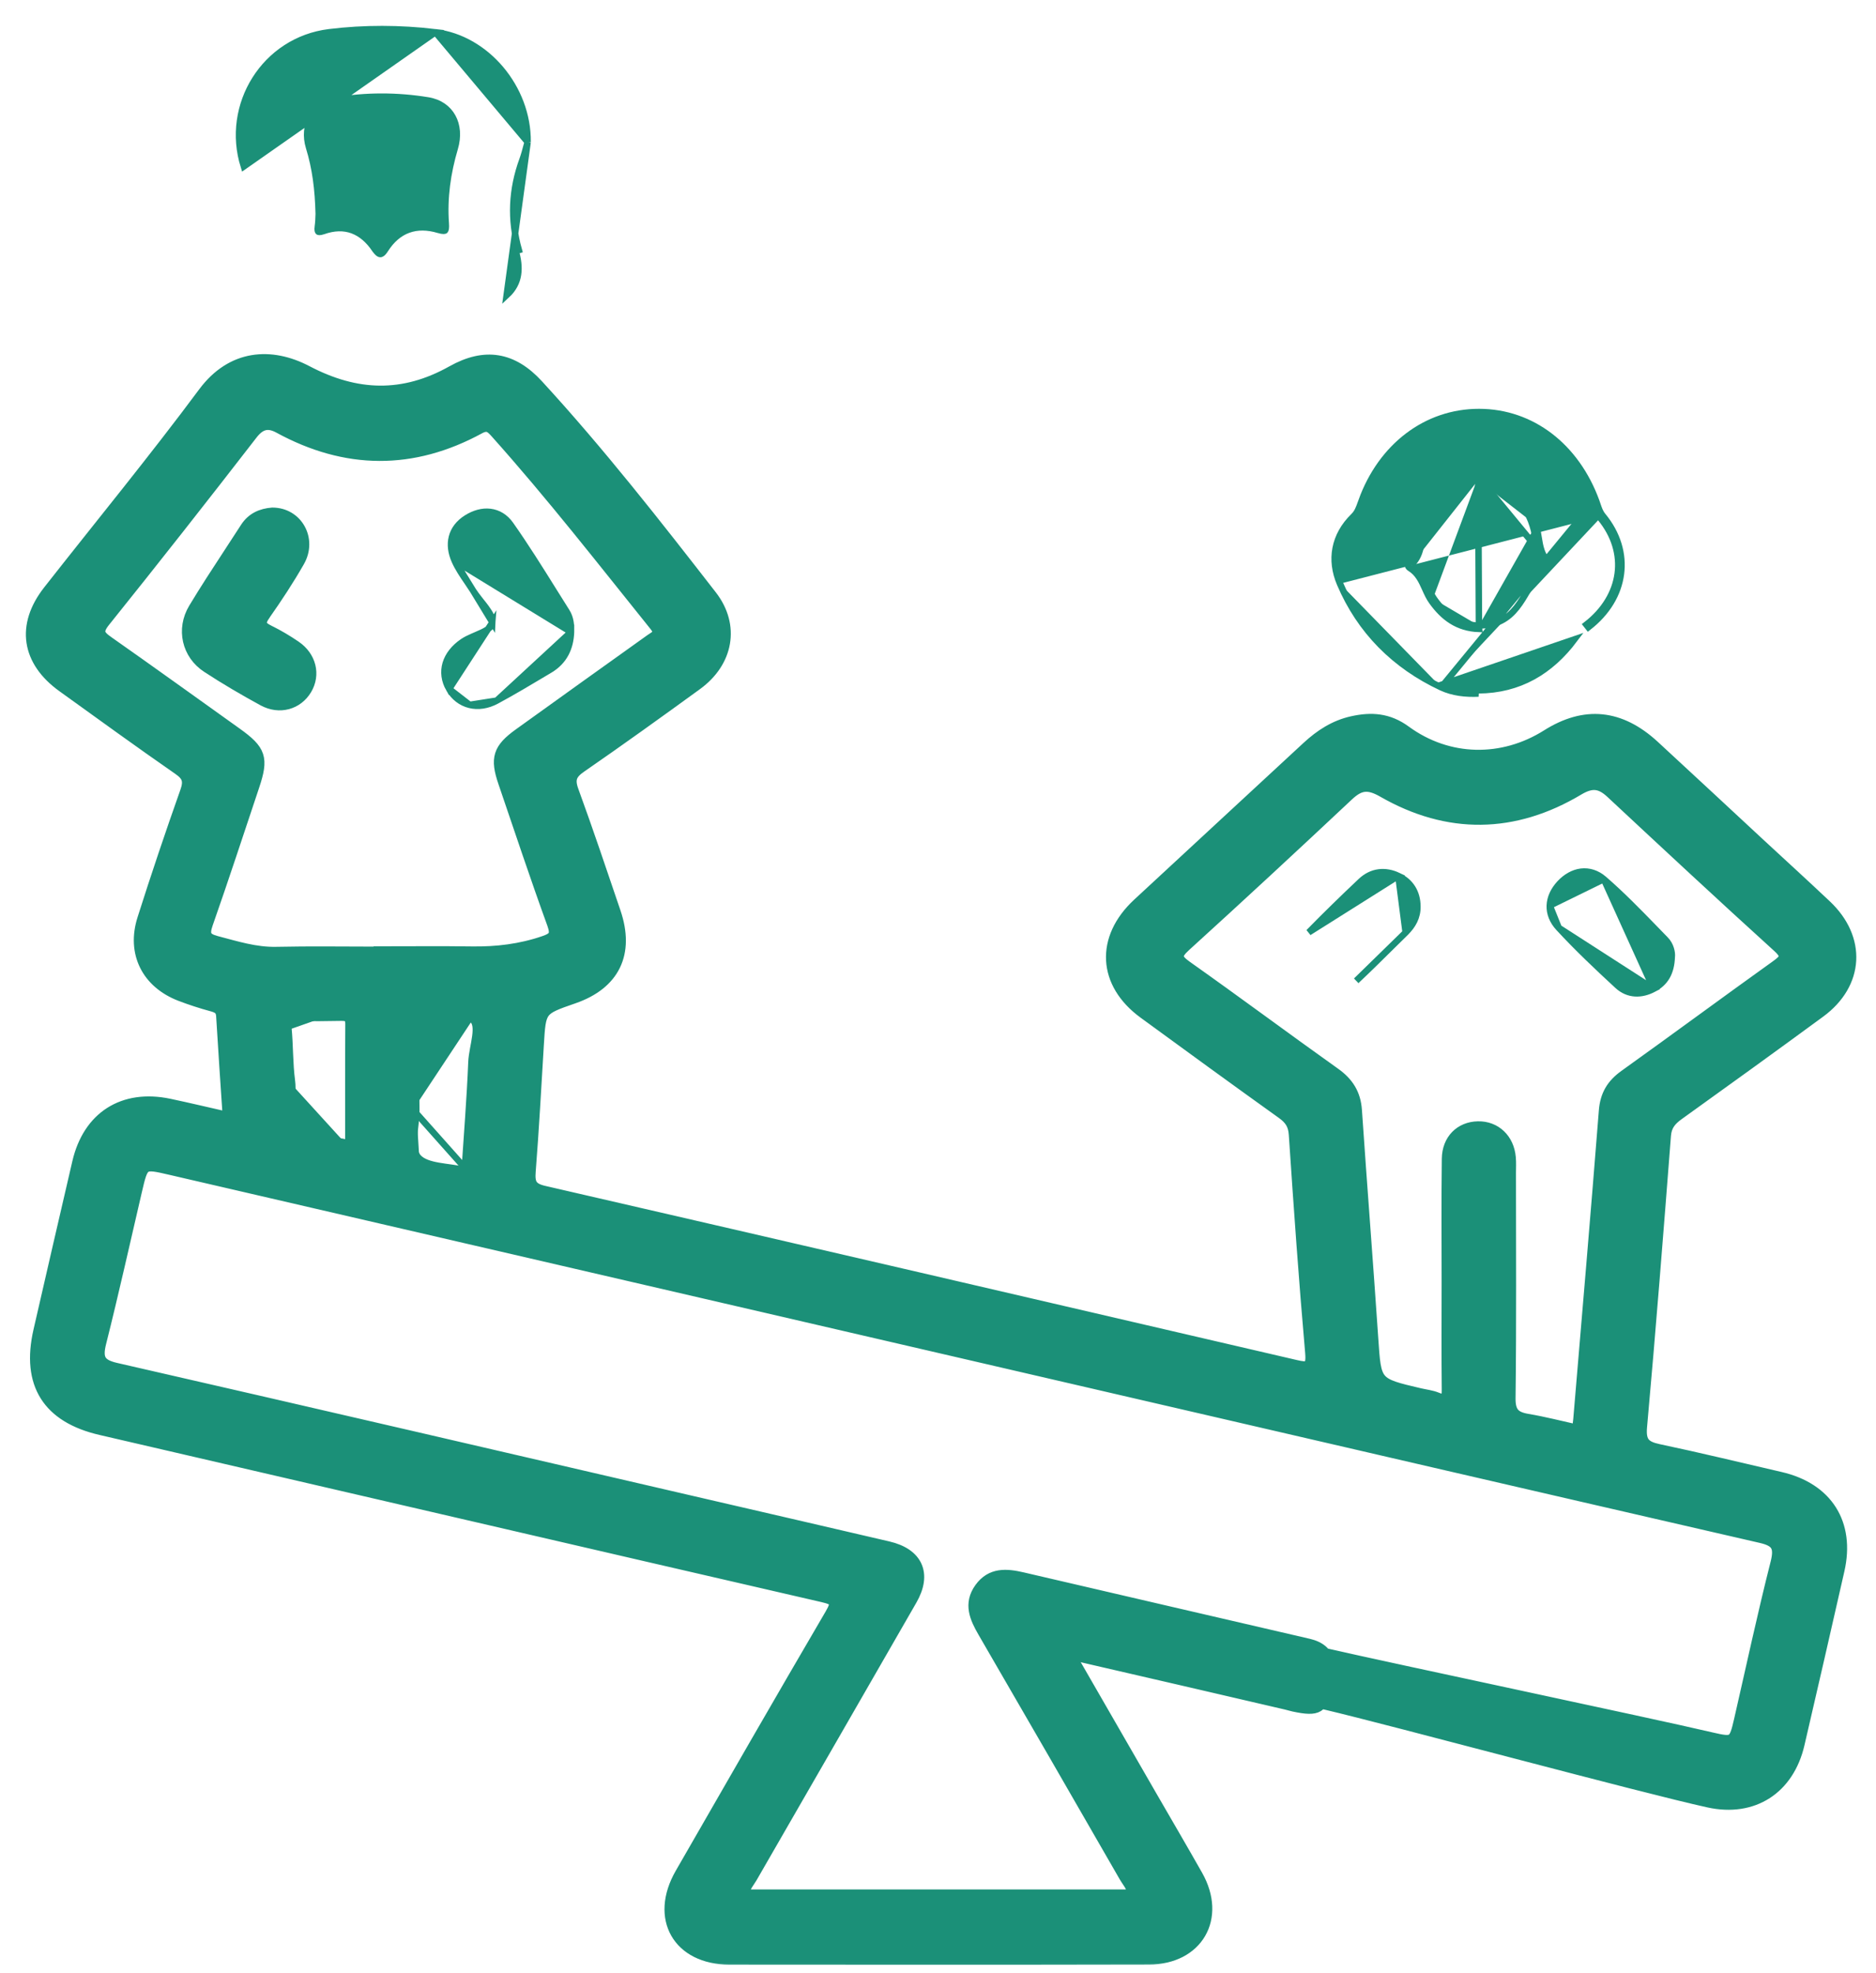
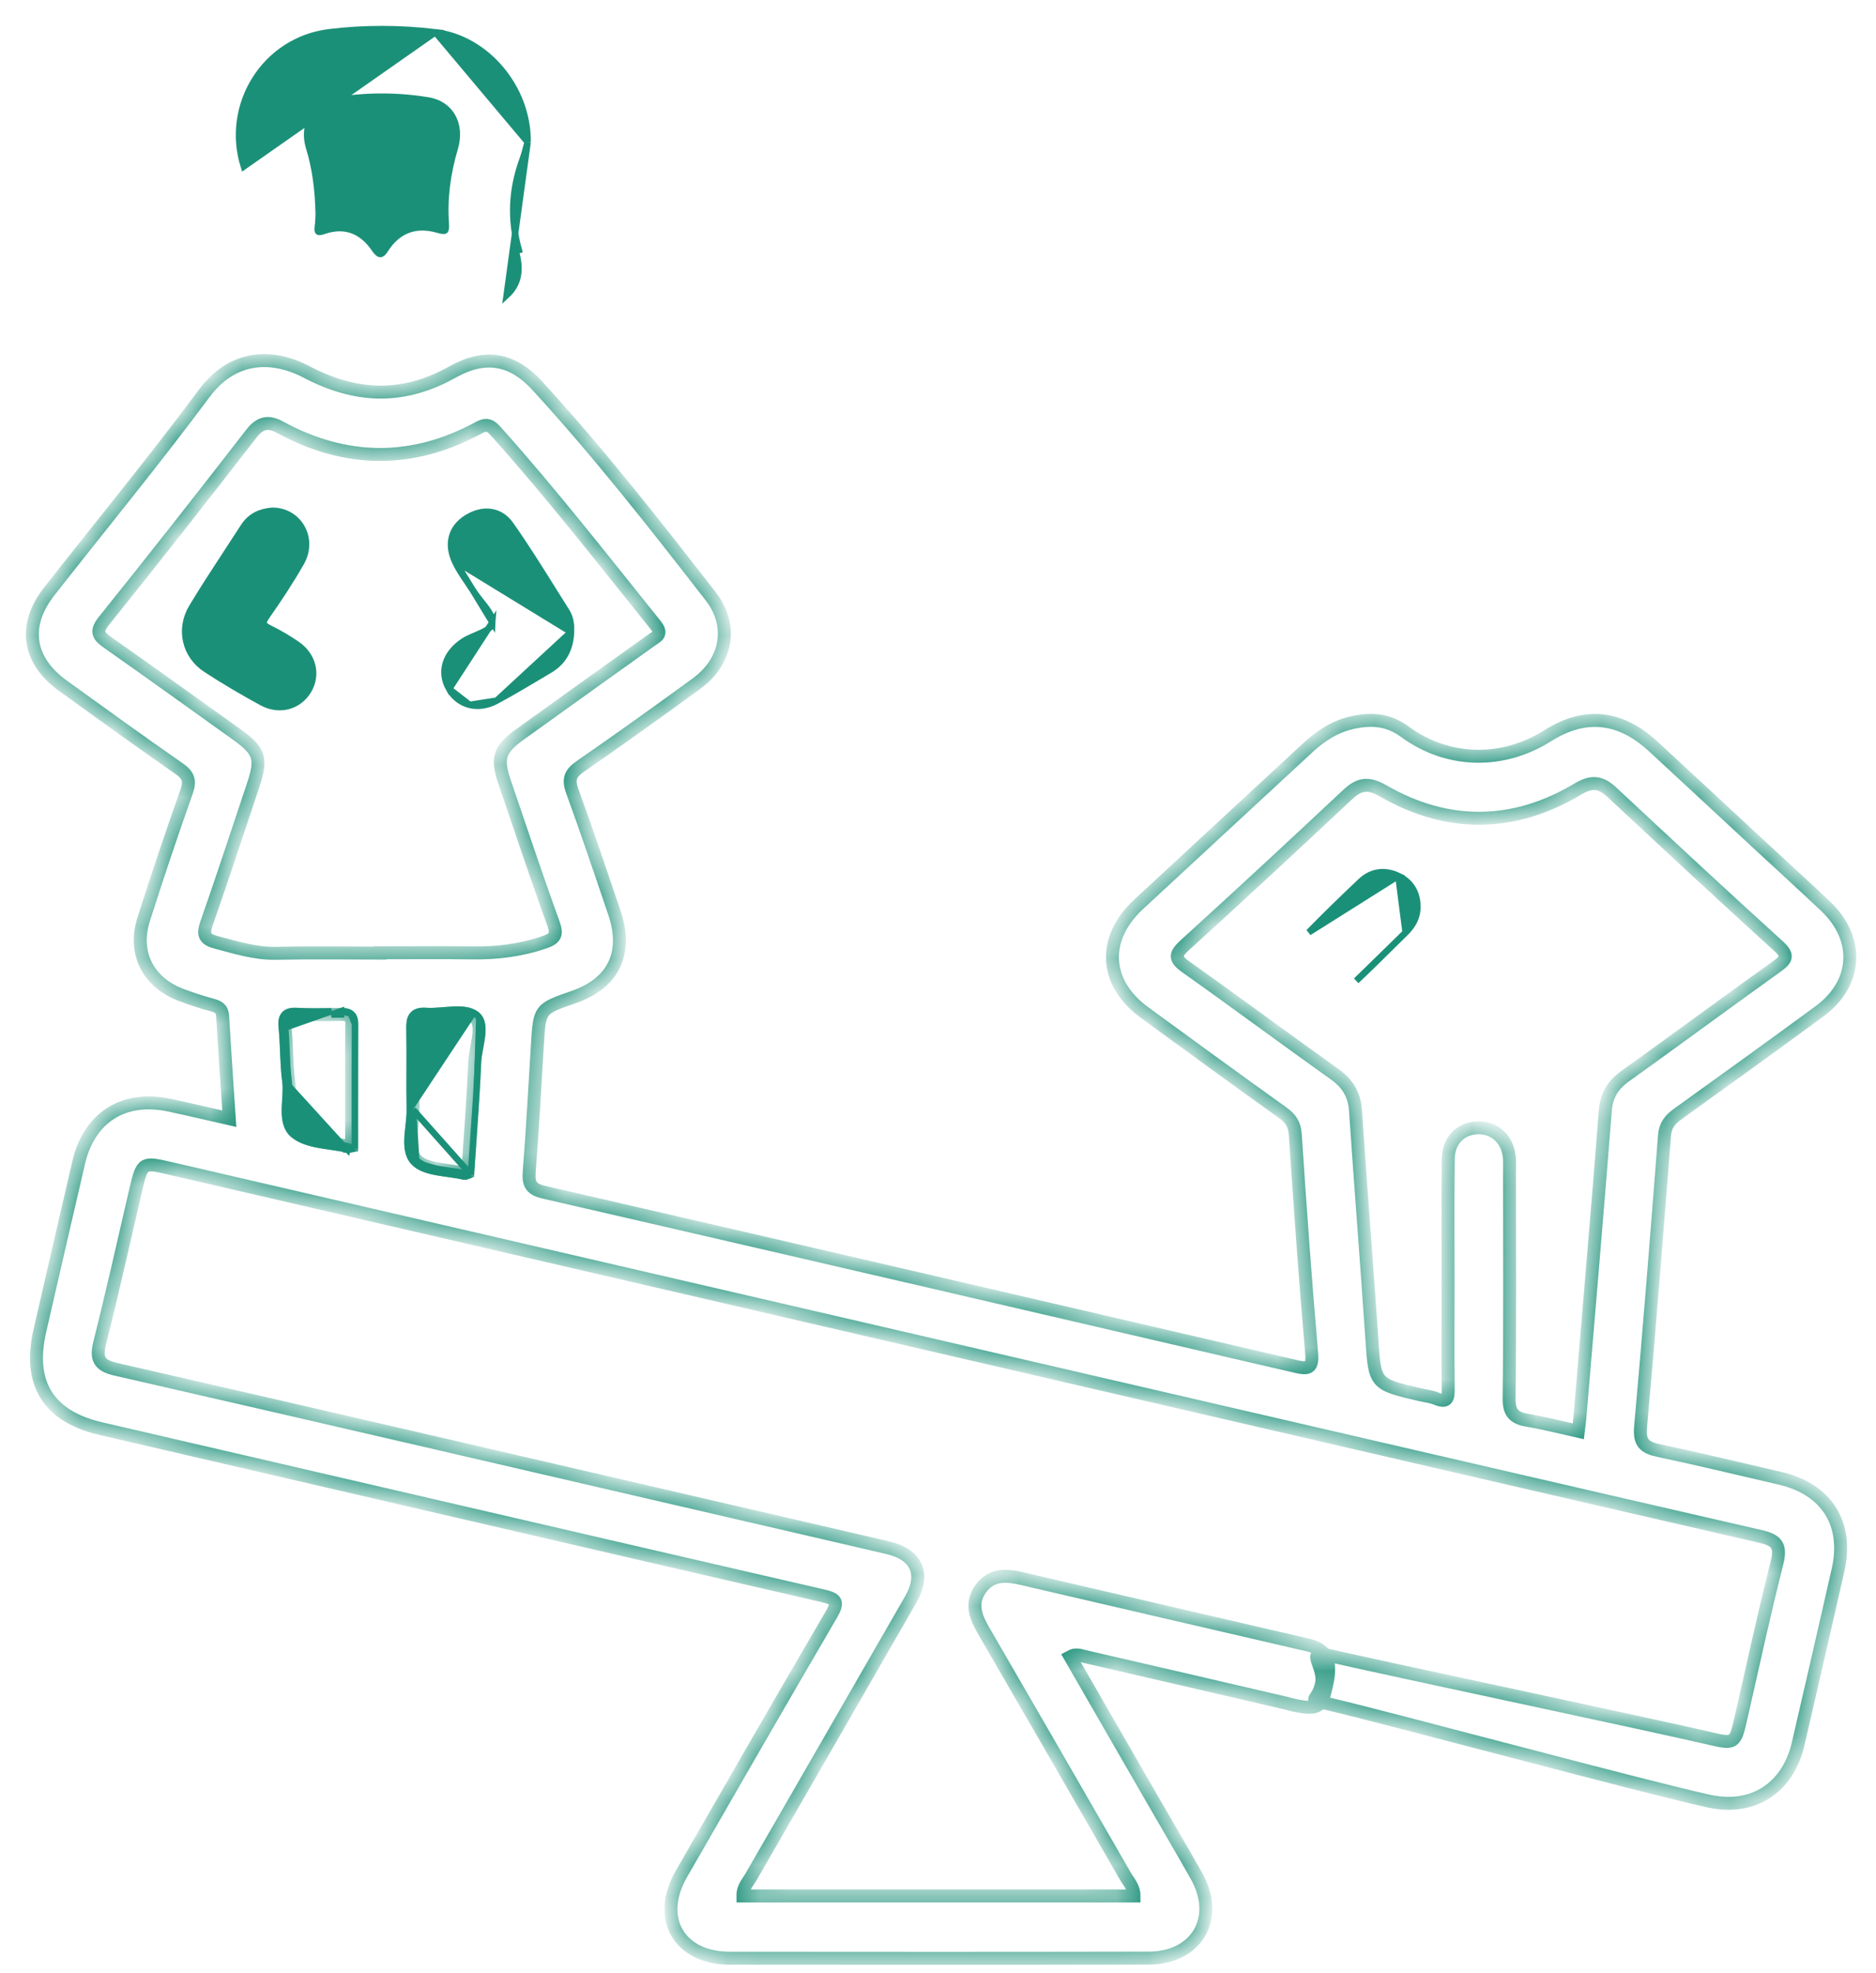
<svg xmlns="http://www.w3.org/2000/svg" width="58" height="61" viewBox="0 0 58 61" fill="none">
  <mask id="path-1-outside-1_147_897" maskUnits="userSpaceOnUse" x="0" y="10.147" width="58" height="51" fill="black">
-     <rect fill="white" y="10.147" width="58" height="51" />
    <path fill-rule="evenodd" clip-rule="evenodd" d="M22.969 58.61C27.023 58.61 31.038 58.61 35.06 58.61C35.061 58.344 34.898 58.182 34.792 57.998C33.341 55.476 31.889 52.957 30.428 50.44C30.177 50.008 29.985 49.582 30.319 49.117C30.653 48.652 31.112 48.689 31.604 48.803C34.551 49.492 37.501 50.17 40.448 50.856C41.186 51.027 41.13 51.594 41 52.157C40.862 52.758 40.772 52.878 40.001 52.713C39.924 52.696 39.848 52.672 39.772 52.654C37.69 52.17 35.61 51.686 33.527 51.207C33.398 51.177 33.262 51.115 33.084 51.214C33.913 52.652 34.741 54.089 35.569 55.526C36.044 56.349 36.524 57.167 36.992 57.994C37.722 59.286 37.006 60.53 35.518 60.532C31.197 60.541 26.874 60.539 22.553 60.535C20.989 60.532 20.282 59.295 21.065 57.933C22.603 55.257 24.141 52.581 25.7 49.916C25.931 49.522 25.866 49.43 25.437 49.331C17.997 47.618 10.561 45.886 3.122 44.165C1.506 43.792 0.857 42.779 1.231 41.145C1.628 39.41 2.029 37.675 2.432 35.94C2.757 34.544 3.818 33.868 5.226 34.163C5.824 34.289 6.42 34.432 7.089 34.584C7.016 33.49 6.944 32.448 6.882 31.405C6.869 31.177 6.738 31.116 6.546 31.065C6.223 30.977 5.902 30.873 5.589 30.753C4.571 30.363 4.112 29.453 4.444 28.413C4.863 27.094 5.305 25.782 5.767 24.477C5.889 24.135 5.826 23.961 5.532 23.758C4.329 22.923 3.143 22.062 1.954 21.206C0.86 20.42 0.696 19.339 1.52 18.286C3.121 16.244 4.771 14.238 6.318 12.156C7.179 10.998 8.379 10.922 9.477 11.498C11.017 12.306 12.475 12.351 13.992 11.499C14.999 10.936 15.834 11.078 16.609 11.923C18.514 13.997 20.248 16.214 21.974 18.436C22.681 19.347 22.472 20.454 21.524 21.141C20.339 22.002 19.15 22.858 17.945 23.69C17.633 23.905 17.558 24.091 17.692 24.455C18.146 25.698 18.567 26.954 18.993 28.208C19.421 29.468 18.968 30.397 17.726 30.827C16.677 31.19 16.681 31.19 16.614 32.301C16.535 33.607 16.465 34.913 16.362 36.216C16.332 36.593 16.409 36.762 16.811 36.855C24.561 38.639 32.306 40.438 40.051 42.239C40.429 42.327 40.595 42.321 40.552 41.826C40.354 39.575 40.196 37.321 40.045 35.067C40.024 34.752 39.902 34.575 39.658 34.399C38.225 33.373 36.8 32.336 35.378 31.296C34.136 30.387 34.061 29.019 35.198 27.961C36.941 26.343 38.691 24.732 40.435 23.114C40.835 22.744 41.275 22.457 41.814 22.338C42.394 22.209 42.914 22.239 43.437 22.623C44.771 23.599 46.463 23.619 47.843 22.748C48.998 22.019 50.078 22.124 51.114 23.076C52.207 24.083 53.294 25.097 54.384 26.108C55.068 26.741 55.757 27.369 56.434 28.008C57.507 29.018 57.434 30.396 56.251 31.265C54.799 32.331 53.337 33.385 51.873 34.436C51.635 34.607 51.485 34.785 51.461 35.102C51.228 38.105 50.993 41.107 50.722 44.107C50.678 44.598 50.837 44.748 51.276 44.841C52.534 45.106 53.783 45.411 55.037 45.7C56.469 46.03 57.152 47.106 56.827 48.533C56.419 50.327 56.01 52.12 55.592 53.913C55.275 55.273 54.2 55.979 52.832 55.679C50.764 55.226 43.06 53.141 41 52.657C40.384 52.512 40.725 52.63 40.853 52.065C40.976 51.531 40.366 51.011 41 51.157C42.927 51.602 50.968 53.297 52.894 53.749C53.605 53.915 53.646 53.893 53.809 53.179C54.181 51.559 54.528 49.933 54.937 48.322C55.068 47.805 54.949 47.616 54.446 47.501C47.737 45.959 41.031 44.403 34.324 42.851C24.65 40.611 14.975 38.371 5.301 36.128C4.398 35.919 4.401 35.911 4.188 36.823C3.824 38.383 3.477 39.949 3.086 41.502C2.964 41.993 3.051 42.208 3.576 42.328C9.65 43.717 15.718 45.128 21.788 46.534C23.677 46.971 25.565 47.407 27.453 47.847C28.336 48.053 28.611 48.654 28.159 49.442C26.515 52.308 24.86 55.17 23.212 58.034C23.114 58.202 22.965 58.347 22.969 58.61ZM48.795 44.247C48.811 44.109 48.83 43.993 48.84 43.876C49.108 40.698 49.381 37.52 49.631 34.34C49.669 33.856 49.866 33.539 50.249 33.265C51.811 32.148 53.355 31.006 54.917 29.888C55.214 29.675 55.325 29.555 54.986 29.248C53.254 27.677 51.542 26.084 49.832 24.489C49.496 24.177 49.219 24.133 48.792 24.387C46.808 25.574 44.771 25.603 42.769 24.453C42.288 24.177 42.018 24.231 41.653 24.575C39.992 26.134 38.32 27.684 36.634 29.216C36.31 29.51 36.317 29.646 36.674 29.899C38.21 30.985 39.718 32.108 41.251 33.199C41.656 33.486 41.873 33.828 41.907 34.325C42.067 36.678 42.253 39.028 42.412 41.38C42.507 42.786 42.493 42.786 43.895 43.114C44.069 43.154 44.251 43.173 44.414 43.24C44.723 43.367 44.778 43.246 44.774 42.958C44.762 41.848 44.77 40.739 44.77 39.629C44.77 38.361 44.76 37.092 44.776 35.824C44.783 35.248 45.166 34.874 45.695 34.864C46.217 34.853 46.616 35.227 46.664 35.785C46.679 35.941 46.669 36.102 46.669 36.26C46.669 38.58 46.685 40.898 46.656 43.217C46.65 43.672 46.806 43.835 47.216 43.905C47.738 43.993 48.255 44.127 48.795 44.247ZM11.749 29.464C11.749 29.46 11.749 29.458 11.749 29.454C12.701 29.454 13.652 29.444 14.603 29.458C15.361 29.468 16.098 29.379 16.821 29.132C17.151 29.019 17.242 28.913 17.111 28.551C16.585 27.102 16.099 25.638 15.601 24.179C15.348 23.442 15.435 23.163 16.067 22.709C17.417 21.737 18.769 20.77 20.123 19.803C20.299 19.678 20.502 19.613 20.269 19.322C18.655 17.315 17.072 15.282 15.354 13.361C15.2 13.188 15.081 13.071 14.812 13.217C12.755 14.339 10.694 14.32 8.639 13.198C8.302 13.015 8.039 13.06 7.776 13.4C6.273 15.342 4.755 17.274 3.217 19.189C2.954 19.516 3.03 19.653 3.328 19.861C4.656 20.794 5.974 21.743 7.295 22.687C8.033 23.215 8.106 23.437 7.823 24.285C7.346 25.71 6.88 27.138 6.382 28.556C6.259 28.908 6.342 29.041 6.681 29.131C7.293 29.291 7.891 29.484 8.54 29.47C9.608 29.447 10.679 29.464 11.749 29.464ZM14.463 36.24C14.536 35.12 14.63 33.979 14.676 32.837C14.697 32.355 14.981 31.677 14.661 31.439C14.328 31.192 13.677 31.389 13.167 31.354C12.792 31.328 12.755 31.512 12.761 31.814C12.776 32.644 12.755 33.476 12.77 34.306C12.778 34.837 12.549 35.519 12.865 35.855C13.171 36.178 13.848 36.148 14.364 36.273C14.379 36.277 14.397 36.263 14.463 36.24ZM10.871 35.42C10.871 34.17 10.867 32.912 10.875 31.652C10.876 31.402 10.749 31.357 10.544 31.36C10.09 31.364 9.635 31.381 9.182 31.355C8.849 31.336 8.784 31.461 8.814 31.767C8.868 32.316 8.852 32.874 8.924 33.42C8.996 33.96 8.743 34.672 9.136 34.999C9.527 35.325 10.208 35.306 10.762 35.437C10.78 35.441 10.801 35.431 10.871 35.42Z" />
  </mask>
-   <path fill-rule="evenodd" clip-rule="evenodd" d="M22.969 58.61C27.023 58.61 31.038 58.61 35.06 58.61C35.061 58.344 34.898 58.182 34.792 57.998C33.341 55.476 31.889 52.957 30.428 50.44C30.177 50.008 29.985 49.582 30.319 49.117C30.653 48.652 31.112 48.689 31.604 48.803C34.551 49.492 37.501 50.17 40.448 50.856C41.186 51.027 41.13 51.594 41 52.157C40.862 52.758 40.772 52.878 40.001 52.713C39.924 52.696 39.848 52.672 39.772 52.654C37.69 52.17 35.61 51.686 33.527 51.207C33.398 51.177 33.262 51.115 33.084 51.214C33.913 52.652 34.741 54.089 35.569 55.526C36.044 56.349 36.524 57.167 36.992 57.994C37.722 59.286 37.006 60.53 35.518 60.532C31.197 60.541 26.874 60.539 22.553 60.535C20.989 60.532 20.282 59.295 21.065 57.933C22.603 55.257 24.141 52.581 25.7 49.916C25.931 49.522 25.866 49.43 25.437 49.331C17.997 47.618 10.561 45.886 3.122 44.165C1.506 43.792 0.857 42.779 1.231 41.145C1.628 39.41 2.029 37.675 2.432 35.94C2.757 34.544 3.818 33.868 5.226 34.163C5.824 34.289 6.42 34.432 7.089 34.584C7.016 33.49 6.944 32.448 6.882 31.405C6.869 31.177 6.738 31.116 6.546 31.065C6.223 30.977 5.902 30.873 5.589 30.753C4.571 30.363 4.112 29.453 4.444 28.413C4.863 27.094 5.305 25.782 5.767 24.477C5.889 24.135 5.826 23.961 5.532 23.758C4.329 22.923 3.143 22.062 1.954 21.206C0.86 20.42 0.696 19.339 1.52 18.286C3.121 16.244 4.771 14.238 6.318 12.156C7.179 10.998 8.379 10.922 9.477 11.498C11.017 12.306 12.475 12.351 13.992 11.499C14.999 10.936 15.834 11.078 16.609 11.923C18.514 13.997 20.248 16.214 21.974 18.436C22.681 19.347 22.472 20.454 21.524 21.141C20.339 22.002 19.15 22.858 17.945 23.69C17.633 23.905 17.558 24.091 17.692 24.455C18.146 25.698 18.567 26.954 18.993 28.208C19.421 29.468 18.968 30.397 17.726 30.827C16.677 31.19 16.681 31.19 16.614 32.301C16.535 33.607 16.465 34.913 16.362 36.216C16.332 36.593 16.409 36.762 16.811 36.855C24.561 38.639 32.306 40.438 40.051 42.239C40.429 42.327 40.595 42.321 40.552 41.826C40.354 39.575 40.196 37.321 40.045 35.067C40.024 34.752 39.902 34.575 39.658 34.399C38.225 33.373 36.8 32.336 35.378 31.296C34.136 30.387 34.061 29.019 35.198 27.961C36.941 26.343 38.691 24.732 40.435 23.114C40.835 22.744 41.275 22.457 41.814 22.338C42.394 22.209 42.914 22.239 43.437 22.623C44.771 23.599 46.463 23.619 47.843 22.748C48.998 22.019 50.078 22.124 51.114 23.076C52.207 24.083 53.294 25.097 54.384 26.108C55.068 26.741 55.757 27.369 56.434 28.008C57.507 29.018 57.434 30.396 56.251 31.265C54.799 32.331 53.337 33.385 51.873 34.436C51.635 34.607 51.485 34.785 51.461 35.102C51.228 38.105 50.993 41.107 50.722 44.107C50.678 44.598 50.837 44.748 51.276 44.841C52.534 45.106 53.783 45.411 55.037 45.7C56.469 46.03 57.152 47.106 56.827 48.533C56.419 50.327 56.01 52.12 55.592 53.913C55.275 55.273 54.2 55.979 52.832 55.679C50.764 55.226 43.06 53.141 41 52.657C40.384 52.512 40.725 52.63 40.853 52.065C40.976 51.531 40.366 51.011 41 51.157C42.927 51.602 50.968 53.297 52.894 53.749C53.605 53.915 53.646 53.893 53.809 53.179C54.181 51.559 54.528 49.933 54.937 48.322C55.068 47.805 54.949 47.616 54.446 47.501C47.737 45.959 41.031 44.403 34.324 42.851C24.65 40.611 14.975 38.371 5.301 36.128C4.398 35.919 4.401 35.911 4.188 36.823C3.824 38.383 3.477 39.949 3.086 41.502C2.964 41.993 3.051 42.208 3.576 42.328C9.65 43.717 15.718 45.128 21.788 46.534C23.677 46.971 25.565 47.407 27.453 47.847C28.336 48.053 28.611 48.654 28.159 49.442C26.515 52.308 24.86 55.17 23.212 58.034C23.114 58.202 22.965 58.347 22.969 58.61ZM48.795 44.247C48.811 44.109 48.83 43.993 48.84 43.876C49.108 40.698 49.381 37.52 49.631 34.34C49.669 33.856 49.866 33.539 50.249 33.265C51.811 32.148 53.355 31.006 54.917 29.888C55.214 29.675 55.325 29.555 54.986 29.248C53.254 27.677 51.542 26.084 49.832 24.489C49.496 24.177 49.219 24.133 48.792 24.387C46.808 25.574 44.771 25.603 42.769 24.453C42.288 24.177 42.018 24.231 41.653 24.575C39.992 26.134 38.32 27.684 36.634 29.216C36.31 29.51 36.317 29.646 36.674 29.899C38.21 30.985 39.718 32.108 41.251 33.199C41.656 33.486 41.873 33.828 41.907 34.325C42.067 36.678 42.253 39.028 42.412 41.38C42.507 42.786 42.493 42.786 43.895 43.114C44.069 43.154 44.251 43.173 44.414 43.24C44.723 43.367 44.778 43.246 44.774 42.958C44.762 41.848 44.77 40.739 44.77 39.629C44.77 38.361 44.76 37.092 44.776 35.824C44.783 35.248 45.166 34.874 45.695 34.864C46.217 34.853 46.616 35.227 46.664 35.785C46.679 35.941 46.669 36.102 46.669 36.26C46.669 38.58 46.685 40.898 46.656 43.217C46.65 43.672 46.806 43.835 47.216 43.905C47.738 43.993 48.255 44.127 48.795 44.247ZM11.749 29.464C11.749 29.46 11.749 29.458 11.749 29.454C12.701 29.454 13.652 29.444 14.603 29.458C15.361 29.468 16.098 29.379 16.821 29.132C17.151 29.019 17.242 28.913 17.111 28.551C16.585 27.102 16.099 25.638 15.601 24.179C15.348 23.442 15.435 23.163 16.067 22.709C17.417 21.737 18.769 20.77 20.123 19.803C20.299 19.678 20.502 19.613 20.269 19.322C18.655 17.315 17.072 15.282 15.354 13.361C15.2 13.188 15.081 13.071 14.812 13.217C12.755 14.339 10.694 14.32 8.639 13.198C8.302 13.015 8.039 13.06 7.776 13.4C6.273 15.342 4.755 17.274 3.217 19.189C2.954 19.516 3.03 19.653 3.328 19.861C4.656 20.794 5.974 21.743 7.295 22.687C8.033 23.215 8.106 23.437 7.823 24.285C7.346 25.71 6.88 27.138 6.382 28.556C6.259 28.908 6.342 29.041 6.681 29.131C7.293 29.291 7.891 29.484 8.54 29.47C9.608 29.447 10.679 29.464 11.749 29.464ZM14.463 36.24C14.536 35.12 14.63 33.979 14.676 32.837C14.697 32.355 14.981 31.677 14.661 31.439C14.328 31.192 13.677 31.389 13.167 31.354C12.792 31.328 12.755 31.512 12.761 31.814C12.776 32.644 12.755 33.476 12.77 34.306C12.778 34.837 12.549 35.519 12.865 35.855C13.171 36.178 13.848 36.148 14.364 36.273C14.379 36.277 14.397 36.263 14.463 36.24ZM10.871 35.42C10.871 34.17 10.867 32.912 10.875 31.652C10.876 31.402 10.749 31.357 10.544 31.36C10.09 31.364 9.635 31.381 9.182 31.355C8.849 31.336 8.784 31.461 8.814 31.767C8.868 32.316 8.852 32.874 8.924 33.42C8.996 33.96 8.743 34.672 9.136 34.999C9.527 35.325 10.208 35.306 10.762 35.437C10.78 35.441 10.801 35.431 10.871 35.42Z" fill="#1B9078" />
  <path fill-rule="evenodd" clip-rule="evenodd" d="M22.969 58.61C27.023 58.61 31.038 58.61 35.06 58.61C35.061 58.344 34.898 58.182 34.792 57.998C33.341 55.476 31.889 52.957 30.428 50.44C30.177 50.008 29.985 49.582 30.319 49.117C30.653 48.652 31.112 48.689 31.604 48.803C34.551 49.492 37.501 50.17 40.448 50.856C41.186 51.027 41.13 51.594 41 52.157C40.862 52.758 40.772 52.878 40.001 52.713C39.924 52.696 39.848 52.672 39.772 52.654C37.69 52.17 35.61 51.686 33.527 51.207C33.398 51.177 33.262 51.115 33.084 51.214C33.913 52.652 34.741 54.089 35.569 55.526C36.044 56.349 36.524 57.167 36.992 57.994C37.722 59.286 37.006 60.53 35.518 60.532C31.197 60.541 26.874 60.539 22.553 60.535C20.989 60.532 20.282 59.295 21.065 57.933C22.603 55.257 24.141 52.581 25.7 49.916C25.931 49.522 25.866 49.43 25.437 49.331C17.997 47.618 10.561 45.886 3.122 44.165C1.506 43.792 0.857 42.779 1.231 41.145C1.628 39.41 2.029 37.675 2.432 35.94C2.757 34.544 3.818 33.868 5.226 34.163C5.824 34.289 6.42 34.432 7.089 34.584C7.016 33.49 6.944 32.448 6.882 31.405C6.869 31.177 6.738 31.116 6.546 31.065C6.223 30.977 5.902 30.873 5.589 30.753C4.571 30.363 4.112 29.453 4.444 28.413C4.863 27.094 5.305 25.782 5.767 24.477C5.889 24.135 5.826 23.961 5.532 23.758C4.329 22.923 3.143 22.062 1.954 21.206C0.86 20.42 0.696 19.339 1.52 18.286C3.121 16.244 4.771 14.238 6.318 12.156C7.179 10.998 8.379 10.922 9.477 11.498C11.017 12.306 12.475 12.351 13.992 11.499C14.999 10.936 15.834 11.078 16.609 11.923C18.514 13.997 20.248 16.214 21.974 18.436C22.681 19.347 22.472 20.454 21.524 21.141C20.339 22.002 19.15 22.858 17.945 23.69C17.633 23.905 17.558 24.091 17.692 24.455C18.146 25.698 18.567 26.954 18.993 28.208C19.421 29.468 18.968 30.397 17.726 30.827C16.677 31.19 16.681 31.19 16.614 32.301C16.535 33.607 16.465 34.913 16.362 36.216C16.332 36.593 16.409 36.762 16.811 36.855C24.561 38.639 32.306 40.438 40.051 42.239C40.429 42.327 40.595 42.321 40.552 41.826C40.354 39.575 40.196 37.321 40.045 35.067C40.024 34.752 39.902 34.575 39.658 34.399C38.225 33.373 36.8 32.336 35.378 31.296C34.136 30.387 34.061 29.019 35.198 27.961C36.941 26.343 38.691 24.732 40.435 23.114C40.835 22.744 41.275 22.457 41.814 22.338C42.394 22.209 42.914 22.239 43.437 22.623C44.771 23.599 46.463 23.619 47.843 22.748C48.998 22.019 50.078 22.124 51.114 23.076C52.207 24.083 53.294 25.097 54.384 26.108C55.068 26.741 55.757 27.369 56.434 28.008C57.507 29.018 57.434 30.396 56.251 31.265C54.799 32.331 53.337 33.385 51.873 34.436C51.635 34.607 51.485 34.785 51.461 35.102C51.228 38.105 50.993 41.107 50.722 44.107C50.678 44.598 50.837 44.748 51.276 44.841C52.534 45.106 53.783 45.411 55.037 45.7C56.469 46.03 57.152 47.106 56.827 48.533C56.419 50.327 56.01 52.12 55.592 53.913C55.275 55.273 54.2 55.979 52.832 55.679C50.764 55.226 43.06 53.141 41 52.657C40.384 52.512 40.725 52.63 40.853 52.065C40.976 51.531 40.366 51.011 41 51.157C42.927 51.602 50.968 53.297 52.894 53.749C53.605 53.915 53.646 53.893 53.809 53.179C54.181 51.559 54.528 49.933 54.937 48.322C55.068 47.805 54.949 47.616 54.446 47.501C47.737 45.959 41.031 44.403 34.324 42.851C24.65 40.611 14.975 38.371 5.301 36.128C4.398 35.919 4.401 35.911 4.188 36.823C3.824 38.383 3.477 39.949 3.086 41.502C2.964 41.993 3.051 42.208 3.576 42.328C9.65 43.717 15.718 45.128 21.788 46.534C23.677 46.971 25.565 47.407 27.453 47.847C28.336 48.053 28.611 48.654 28.159 49.442C26.515 52.308 24.86 55.17 23.212 58.034C23.114 58.202 22.965 58.347 22.969 58.61ZM48.795 44.247C48.811 44.109 48.83 43.993 48.84 43.876C49.108 40.698 49.381 37.52 49.631 34.34C49.669 33.856 49.866 33.539 50.249 33.265C51.811 32.148 53.355 31.006 54.917 29.888C55.214 29.675 55.325 29.555 54.986 29.248C53.254 27.677 51.542 26.084 49.832 24.489C49.496 24.177 49.219 24.133 48.792 24.387C46.808 25.574 44.771 25.603 42.769 24.453C42.288 24.177 42.018 24.231 41.653 24.575C39.992 26.134 38.32 27.684 36.634 29.216C36.31 29.51 36.317 29.646 36.674 29.899C38.21 30.985 39.718 32.108 41.251 33.199C41.656 33.486 41.873 33.828 41.907 34.325C42.067 36.678 42.253 39.028 42.412 41.38C42.507 42.786 42.493 42.786 43.895 43.114C44.069 43.154 44.251 43.173 44.414 43.24C44.723 43.367 44.778 43.246 44.774 42.958C44.762 41.848 44.77 40.739 44.77 39.629C44.77 38.361 44.76 37.092 44.776 35.824C44.783 35.248 45.166 34.874 45.695 34.864C46.217 34.853 46.616 35.227 46.664 35.785C46.679 35.941 46.669 36.102 46.669 36.26C46.669 38.58 46.685 40.898 46.656 43.217C46.65 43.672 46.806 43.835 47.216 43.905C47.738 43.993 48.255 44.127 48.795 44.247ZM11.749 29.464C11.749 29.46 11.749 29.458 11.749 29.454C12.701 29.454 13.652 29.444 14.603 29.458C15.361 29.468 16.098 29.379 16.821 29.132C17.151 29.019 17.242 28.913 17.111 28.551C16.585 27.102 16.099 25.638 15.601 24.179C15.348 23.442 15.435 23.163 16.067 22.709C17.417 21.737 18.769 20.77 20.123 19.803C20.299 19.678 20.502 19.613 20.269 19.322C18.655 17.315 17.072 15.282 15.354 13.361C15.2 13.188 15.081 13.071 14.812 13.217C12.755 14.339 10.694 14.32 8.639 13.198C8.302 13.015 8.039 13.06 7.776 13.4C6.273 15.342 4.755 17.274 3.217 19.189C2.954 19.516 3.03 19.653 3.328 19.861C4.656 20.794 5.974 21.743 7.295 22.687C8.033 23.215 8.106 23.437 7.823 24.285C7.346 25.71 6.88 27.138 6.382 28.556C6.259 28.908 6.342 29.041 6.681 29.131C7.293 29.291 7.891 29.484 8.54 29.47C9.608 29.447 10.679 29.464 11.749 29.464ZM14.463 36.24C14.536 35.12 14.63 33.979 14.676 32.837C14.697 32.355 14.981 31.677 14.661 31.439C14.328 31.192 13.677 31.389 13.167 31.354C12.792 31.328 12.755 31.512 12.761 31.814C12.776 32.644 12.755 33.476 12.77 34.306C12.778 34.837 12.549 35.519 12.865 35.855C13.171 36.178 13.848 36.148 14.364 36.273C14.379 36.277 14.397 36.263 14.463 36.24ZM10.871 35.42C10.871 34.17 10.867 32.912 10.875 31.652C10.876 31.402 10.749 31.357 10.544 31.36C10.09 31.364 9.635 31.381 9.182 31.355C8.849 31.336 8.784 31.461 8.814 31.767C8.868 32.316 8.852 32.874 8.924 33.42C8.996 33.96 8.743 34.672 9.136 34.999C9.527 35.325 10.208 35.306 10.762 35.437C10.78 35.441 10.801 35.431 10.871 35.42Z" stroke="#1B9078" stroke-width="0.4" mask="url(#path-1-outside-1_147_897)" />
  <path d="M16.311 4.401L16.307 4.414C16.3 4.438 16.291 4.471 16.281 4.51C16.252 4.622 16.209 4.785 16.154 4.938L16.154 4.938C15.817 5.86 15.774 6.791 16.04 7.731C16.04 7.731 16.04 7.731 16.04 7.731L15.944 7.759C16.089 8.27 16.08 8.743 15.664 9.127L16.311 4.401ZM16.311 4.401L16.311 4.388M16.311 4.401L16.311 4.388M16.311 4.388C16.329 2.719 15.03 1.184 13.462 0.998L13.462 0.998M16.311 4.388L13.462 0.998M13.462 0.998C12.372 0.87 11.266 0.864 10.177 0.998C8.188 1.243 6.946 3.245 7.539 5.145L13.462 0.998ZM9.854 6.614L9.854 6.614L9.854 6.606C9.836 5.849 9.752 5.196 9.555 4.555C9.348 3.881 9.692 3.227 10.364 3.11C11.309 2.948 12.279 2.95 13.226 3.104L13.226 3.104C13.591 3.163 13.849 3.354 13.992 3.615C14.136 3.876 14.168 4.218 14.059 4.584C13.835 5.339 13.724 6.114 13.781 6.905L13.781 6.905C13.786 6.975 13.786 7.028 13.78 7.067C13.774 7.106 13.764 7.12 13.76 7.124C13.758 7.127 13.749 7.134 13.718 7.135C13.684 7.136 13.634 7.128 13.56 7.106L13.559 7.106C13.221 7.005 12.906 6.999 12.623 7.102C12.341 7.204 12.102 7.411 11.909 7.715C11.827 7.845 11.775 7.857 11.755 7.855C11.743 7.855 11.722 7.848 11.693 7.824C11.664 7.8 11.63 7.761 11.593 7.706L11.592 7.706C11.401 7.425 11.173 7.222 10.902 7.121C10.63 7.02 10.325 7.027 9.99 7.146C9.876 7.185 9.844 7.166 9.84 7.162C9.834 7.157 9.81 7.124 9.828 7.001L9.828 7.001C9.846 6.875 9.85 6.744 9.852 6.666C9.853 6.644 9.853 6.626 9.854 6.614Z" fill="#1B9078" stroke="#1B9078" stroke-width="0.2" />
-   <path d="M44.558 21.248L44.558 21.248C43.121 20.574 42.05 19.503 41.429 18.044M44.558 21.248L49.258 15.534C49.27 15.567 49.281 15.6 49.292 15.632C49.336 15.763 49.379 15.892 49.477 16.011M44.558 21.248C44.916 21.416 45.318 21.458 45.71 21.44L44.558 21.248ZM41.429 18.044L41.521 18.005L41.429 18.044C41.429 18.044 41.429 18.044 41.429 18.044ZM41.429 18.044C41.116 17.309 41.242 16.556 41.848 15.963L41.848 15.963C41.966 15.848 42.014 15.715 42.073 15.55C42.08 15.53 42.087 15.509 42.095 15.488L42.189 15.522L42.095 15.488C42.705 13.797 44.099 12.736 45.728 12.738C47.355 12.739 48.731 13.799 49.352 15.5L49.352 15.5C49.366 15.538 49.378 15.573 49.389 15.608C49.433 15.736 49.469 15.844 49.554 15.947M49.554 15.947C49.554 15.947 49.554 15.947 49.554 15.947L49.477 16.011M49.554 15.947L49.477 16.011M49.554 15.947C50.011 16.502 50.195 17.136 50.113 17.748C50.032 18.36 49.687 18.939 49.107 19.39L49.045 19.311C50.17 18.438 50.36 17.082 49.477 16.011M45.7 14.742C44.916 14.748 44.23 15.351 43.944 16.267C43.906 16.386 43.887 16.512 43.868 16.638C43.828 16.903 43.788 17.168 43.575 17.374C43.494 17.451 43.53 17.525 43.595 17.564C43.843 17.717 43.952 17.959 44.061 18.201C44.122 18.337 44.183 18.473 44.27 18.593M45.7 14.742L45.701 14.842C45.701 14.842 45.701 14.842 45.701 14.842M45.7 14.742C46.496 14.737 47.197 15.324 47.487 16.231M45.7 14.742L47.887 17.39C47.658 17.174 47.613 16.894 47.568 16.614C47.547 16.484 47.526 16.354 47.487 16.231M45.701 14.842C44.972 14.848 44.317 15.409 44.039 16.297L44.039 16.297C44.012 16.382 43.995 16.473 43.98 16.569C43.976 16.596 43.971 16.623 43.967 16.65C43.957 16.721 43.946 16.794 43.931 16.865C43.891 17.066 43.823 17.273 43.645 17.446L43.644 17.447C43.635 17.455 43.631 17.461 43.629 17.464M45.701 14.842C46.443 14.838 47.111 15.385 47.392 16.262L47.487 16.231M45.701 14.842L45.724 19.343M43.629 17.464C43.627 17.462 43.628 17.461 43.628 17.463C43.628 17.465 43.628 17.466 43.628 17.467C43.628 17.467 43.628 17.467 43.628 17.467C43.628 17.466 43.629 17.465 43.629 17.464ZM43.629 17.464C43.63 17.465 43.63 17.465 43.63 17.465C43.633 17.469 43.638 17.474 43.647 17.479L43.648 17.479C43.866 17.613 43.985 17.808 44.078 18C44.106 18.058 44.132 18.114 44.156 18.169C44.216 18.301 44.271 18.424 44.351 18.535M44.351 18.535L44.27 18.593M44.351 18.535C44.351 18.535 44.351 18.535 44.351 18.535L44.27 18.593M44.351 18.535C44.691 19.008 45.102 19.319 45.724 19.343M44.27 18.593C44.623 19.085 45.062 19.42 45.728 19.443L45.716 19.343C45.719 19.343 45.721 19.343 45.724 19.343M45.724 19.343C45.76 19.338 45.796 19.335 45.833 19.332C45.913 19.326 45.997 19.319 46.083 19.301L46.083 19.301C46.567 19.199 46.836 18.893 47.071 18.522C47.13 18.428 47.186 18.332 47.243 18.234L47.246 18.228C47.302 18.133 47.359 18.035 47.418 17.941C47.528 17.766 47.651 17.595 47.804 17.449C47.625 17.273 47.553 17.063 47.51 16.858C47.494 16.782 47.481 16.703 47.469 16.628C47.465 16.601 47.46 16.574 47.456 16.548C47.439 16.447 47.42 16.352 47.392 16.262L47.487 16.231M48.678 19.765C47.933 20.756 46.97 21.33 45.708 21.34C45.324 21.358 44.939 21.316 44.6 21.158L48.678 19.765Z" fill="#1B9078" stroke="#1B9078" stroke-width="0.2" />
  <path d="M14.559 36.313L14.496 36.335C14.472 36.343 14.456 36.349 14.443 36.355C14.439 36.356 14.435 36.358 14.431 36.359C14.423 36.362 14.412 36.367 14.399 36.369C14.385 36.373 14.365 36.375 14.341 36.369M14.559 36.313L14.365 36.272M14.559 36.313L14.563 36.247C14.585 35.911 14.609 35.573 14.633 35.234C14.688 34.442 14.744 33.641 14.778 32.84L14.778 32.84C14.782 32.727 14.802 32.6 14.827 32.466C14.832 32.437 14.837 32.407 14.843 32.378C14.862 32.272 14.883 32.163 14.896 32.059C14.914 31.926 14.921 31.792 14.901 31.672C14.88 31.551 14.829 31.437 14.722 31.358M14.559 36.313L12.771 34.305M14.341 36.369C14.341 36.369 14.341 36.369 14.341 36.369L14.365 36.272M14.341 36.369C14.341 36.369 14.341 36.369 14.341 36.37L14.365 36.272M14.341 36.369C14.217 36.34 14.083 36.319 13.942 36.299C13.914 36.295 13.884 36.291 13.855 36.287C13.743 36.272 13.629 36.256 13.519 36.236C13.246 36.187 12.97 36.11 12.793 35.922M14.365 36.272C14.209 36.235 14.039 36.211 13.868 36.188C13.473 36.134 13.079 36.079 12.866 35.854M12.793 35.922L12.866 35.854M12.793 35.922C12.604 35.721 12.586 35.426 12.603 35.146C12.61 35.034 12.623 34.917 12.636 34.803C12.639 34.773 12.642 34.743 12.645 34.713C12.661 34.569 12.673 34.432 12.671 34.306L12.771 34.305M12.793 35.922C12.793 35.922 12.793 35.922 12.793 35.922L12.866 35.854M12.866 35.854L12.771 34.305M12.771 34.305L12.671 34.307C12.664 33.89 12.665 33.474 12.667 33.059L12.667 33.059C12.668 32.643 12.67 32.229 12.663 31.815L12.663 31.814C12.661 31.738 12.663 31.663 12.672 31.596C12.682 31.528 12.702 31.461 12.741 31.403C12.827 31.279 12.976 31.239 13.175 31.253L13.175 31.253C13.344 31.265 13.524 31.25 13.711 31.235C13.798 31.228 13.887 31.221 13.976 31.216C14.242 31.202 14.523 31.21 14.722 31.358M14.722 31.358C14.722 31.358 14.722 31.358 14.722 31.358L14.662 31.438L14.722 31.358C14.722 31.358 14.722 31.358 14.722 31.358ZM14.678 32.836L14.678 32.836L14.678 32.836Z" fill="#1B9078" stroke="#1B9078" stroke-width="0.2" />
  <path d="M10.971 35.507L10.886 35.519C10.86 35.523 10.842 35.527 10.827 35.531C10.824 35.531 10.82 35.532 10.817 35.533C10.817 35.533 10.816 35.533 10.815 35.533C10.802 35.536 10.771 35.543 10.738 35.534M10.971 35.507L10.762 35.437M10.971 35.507V35.421M10.971 35.507V35.421M10.738 35.534C10.737 35.534 10.737 35.534 10.736 35.534L10.762 35.437M10.738 35.534C10.738 35.534 10.739 35.535 10.739 35.535L10.762 35.437M10.738 35.534C10.604 35.503 10.462 35.48 10.314 35.458C10.284 35.454 10.253 35.449 10.222 35.445C10.104 35.428 9.985 35.411 9.87 35.39C9.579 35.337 9.289 35.257 9.072 35.076L9.072 35.076C8.837 34.88 8.804 34.576 8.809 34.288C8.811 34.191 8.817 34.09 8.824 33.99C8.827 33.941 8.83 33.891 8.832 33.843C8.84 33.697 8.842 33.559 8.825 33.433M10.762 35.437C10.594 35.398 10.414 35.372 10.235 35.346C9.822 35.286 9.409 35.227 9.136 34.999C8.875 34.782 8.899 34.394 8.923 34C8.936 33.801 8.948 33.601 8.924 33.42M8.825 33.433C8.825 33.433 8.825 33.433 8.825 33.433L8.924 33.42M8.825 33.433L8.924 33.42M8.825 33.433C8.788 33.155 8.774 32.875 8.763 32.599C8.761 32.571 8.76 32.542 8.759 32.514C8.749 32.266 8.739 32.02 8.714 31.777L8.714 31.777C8.699 31.625 8.701 31.478 8.784 31.376C8.871 31.268 9.017 31.245 9.188 31.255L9.188 31.255C9.538 31.275 9.889 31.27 10.244 31.264L8.813 31.767C8.839 32.013 8.849 32.262 8.859 32.51C8.872 32.815 8.884 33.119 8.924 33.42M10.543 31.26C10.543 31.26 10.543 31.26 10.543 31.26L10.544 31.36C10.445 31.361 10.347 31.362 10.248 31.364L10.543 31.26ZM10.543 31.26C10.647 31.259 10.76 31.268 10.846 31.331M10.543 31.26L10.846 31.331M10.971 35.421C10.971 35.088 10.971 34.754 10.97 34.42C10.97 33.5 10.969 32.577 10.975 31.653L10.975 31.653M10.971 35.421L10.975 31.653M10.975 31.653C10.975 31.513 10.94 31.4 10.846 31.331M10.975 31.653L10.846 31.331" fill="#1B9078" stroke="#1B9078" stroke-width="0.2" />
-   <path d="M51.123 30.57L51.123 30.57C50.747 30.768 50.34 30.769 50.014 30.471L50.014 30.471C49.391 29.896 48.77 29.309 48.191 28.682L51.123 30.57ZM51.123 30.57C51.299 30.477 51.437 30.355 51.533 30.188C51.627 30.024 51.676 29.825 51.685 29.584C51.694 29.512 51.684 29.421 51.655 29.329C51.626 29.234 51.573 29.132 51.49 29.048C51.381 28.936 51.271 28.823 51.162 28.71C50.653 28.186 50.139 27.658 49.585 27.178L49.585 27.178M51.123 30.57L49.585 27.178M49.585 27.178C49.37 26.993 49.125 26.919 48.882 26.948C48.641 26.978 48.412 27.109 48.222 27.314C48.032 27.52 47.924 27.755 47.915 27.996M49.585 27.178L47.915 27.996M47.915 27.996C47.907 28.238 48 28.475 48.191 28.682L47.915 27.996Z" fill="#1B9078" stroke="#1B9078" stroke-width="0.2" />
  <path d="M43.458 28.827L43.458 28.828C43.311 28.971 43.165 29.116 43.019 29.26C42.66 29.616 42.299 29.972 41.93 30.32L43.458 28.827ZM43.458 28.827C43.675 28.613 43.827 28.355 43.821 28.021C43.818 27.592 43.615 27.26 43.232 27.078L43.232 27.078M43.458 28.827L43.232 27.078M43.232 27.078C43.033 26.983 42.828 26.944 42.628 26.97C42.428 26.996 42.24 27.088 42.075 27.244C41.528 27.76 40.99 28.284 40.463 28.822L43.232 27.078Z" fill="#1B9078" stroke="#1B9078" stroke-width="0.2" />
  <path d="M8.422 15.791L8.422 15.791L8.415 15.791C8.059 15.818 7.749 15.953 7.54 16.273L7.54 16.273C7.375 16.53 7.207 16.786 7.039 17.043C6.665 17.614 6.29 18.187 5.937 18.773L5.937 18.773C5.532 19.446 5.722 20.265 6.367 20.686C6.931 21.055 7.515 21.396 8.105 21.718L8.106 21.718C8.642 22.009 9.239 21.836 9.531 21.347C9.824 20.857 9.678 20.259 9.175 19.918C8.912 19.738 8.634 19.573 8.346 19.432L8.346 19.432C8.207 19.365 8.164 19.315 8.153 19.278C8.143 19.243 8.152 19.177 8.246 19.045L8.246 19.044C8.622 18.51 8.983 17.961 9.308 17.392C9.728 16.657 9.243 15.792 8.422 15.791Z" fill="#1B9078" stroke="#1B9078" stroke-width="0.2" />
  <path d="M17.653 19.538L17.653 19.539C17.636 20.032 17.44 20.444 16.999 20.707C16.953 20.734 16.908 20.761 16.863 20.788C16.366 21.085 15.867 21.383 15.357 21.659L17.653 19.538ZM17.653 19.538C17.659 19.332 17.643 19.105 17.518 18.909C17.383 18.695 17.249 18.48 17.114 18.265C16.684 17.576 16.251 16.884 15.783 16.219L15.783 16.219C15.618 15.984 15.397 15.855 15.154 15.826C14.914 15.797 14.661 15.869 14.427 16.016L14.427 16.016C14.183 16.169 14.031 16.372 13.972 16.605C13.913 16.837 13.948 17.087 14.057 17.335L14.057 17.335M17.653 19.538L14.057 17.335M13.886 21.299L13.886 21.299C13.738 21.042 13.704 20.768 13.78 20.51C13.857 20.254 14.039 20.023 14.306 19.841C14.398 19.778 14.506 19.727 14.611 19.681C14.645 19.666 14.679 19.651 14.713 19.637C14.783 19.607 14.851 19.578 14.915 19.547C15.112 19.452 15.215 19.362 15.223 19.24L13.886 21.299ZM13.886 21.299C14.033 21.555 14.257 21.725 14.519 21.79M13.886 21.299L14.519 21.79M14.057 17.335C14.161 17.57 14.311 17.79 14.455 18.001C14.513 18.087 14.57 18.171 14.623 18.254M14.057 17.335L14.623 18.254M14.519 21.79C14.781 21.855 15.073 21.813 15.357 21.659L14.519 21.79ZM14.623 18.254C14.681 18.346 14.752 18.438 14.822 18.527C14.838 18.548 14.855 18.569 14.871 18.59C14.925 18.657 14.978 18.723 15.026 18.789C15.155 18.966 15.231 19.113 15.223 19.24L14.623 18.254Z" fill="#1B9078" stroke="#1B9078" stroke-width="0.2" />
</svg>